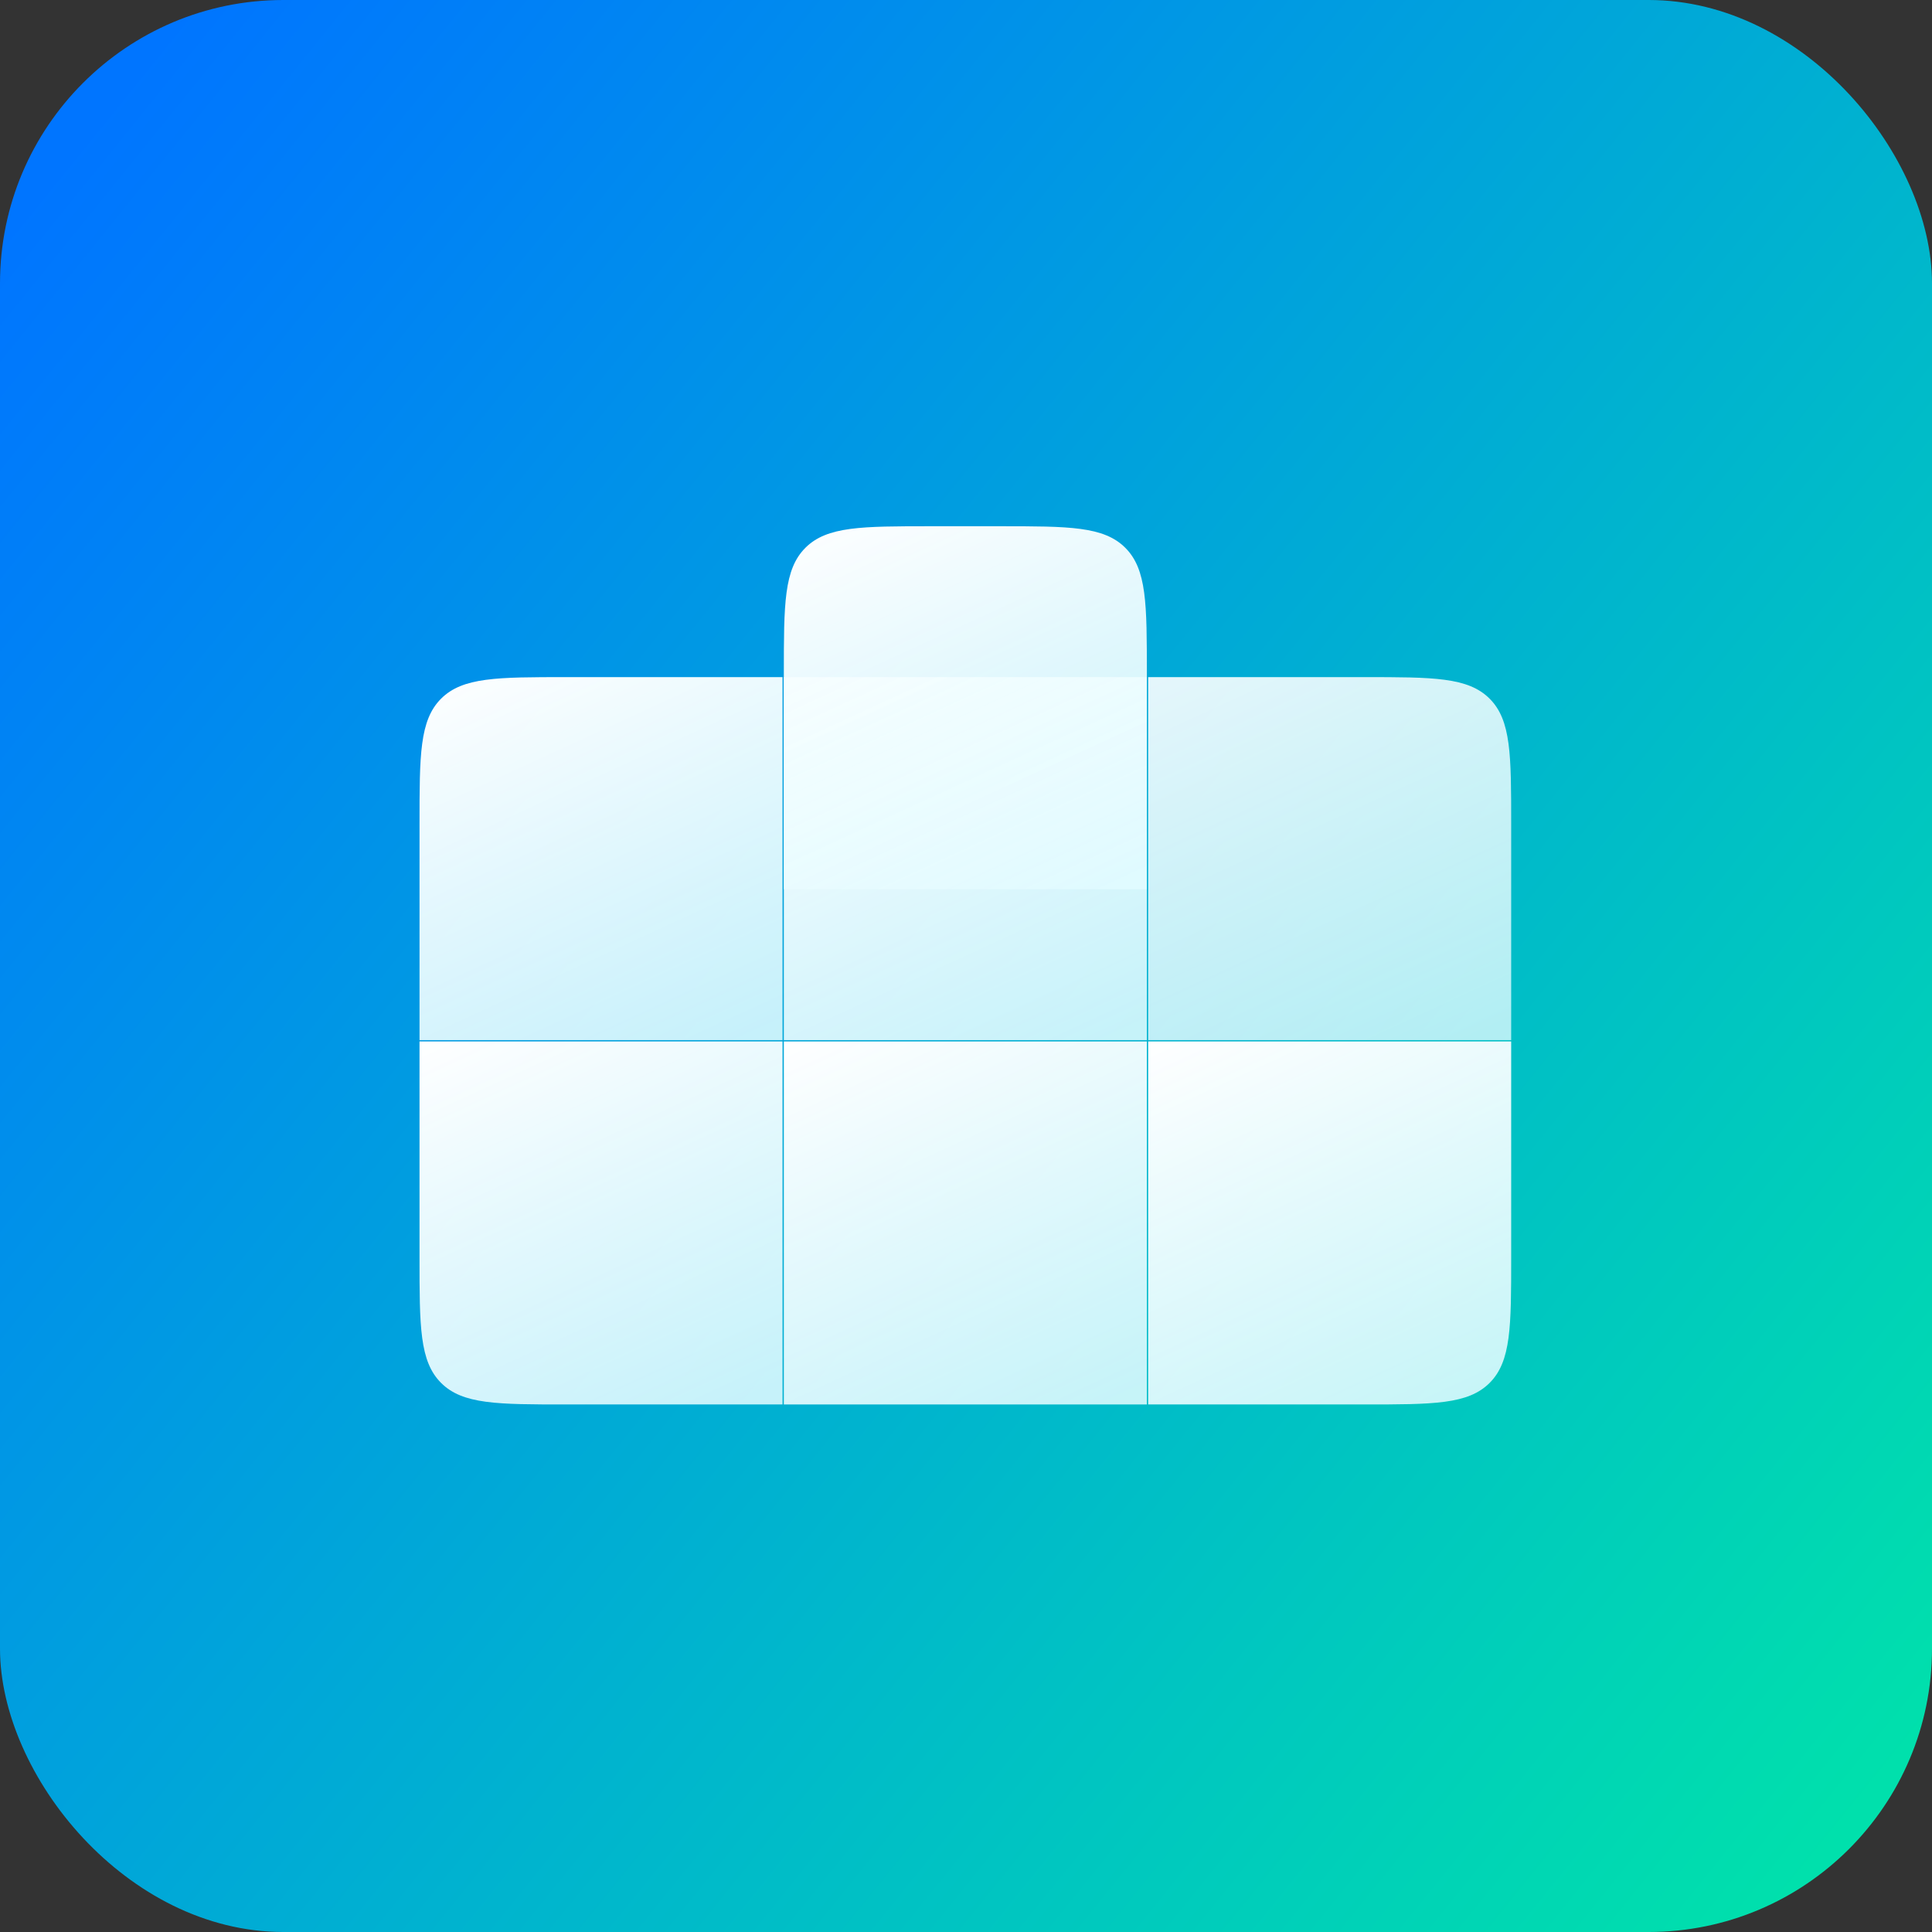
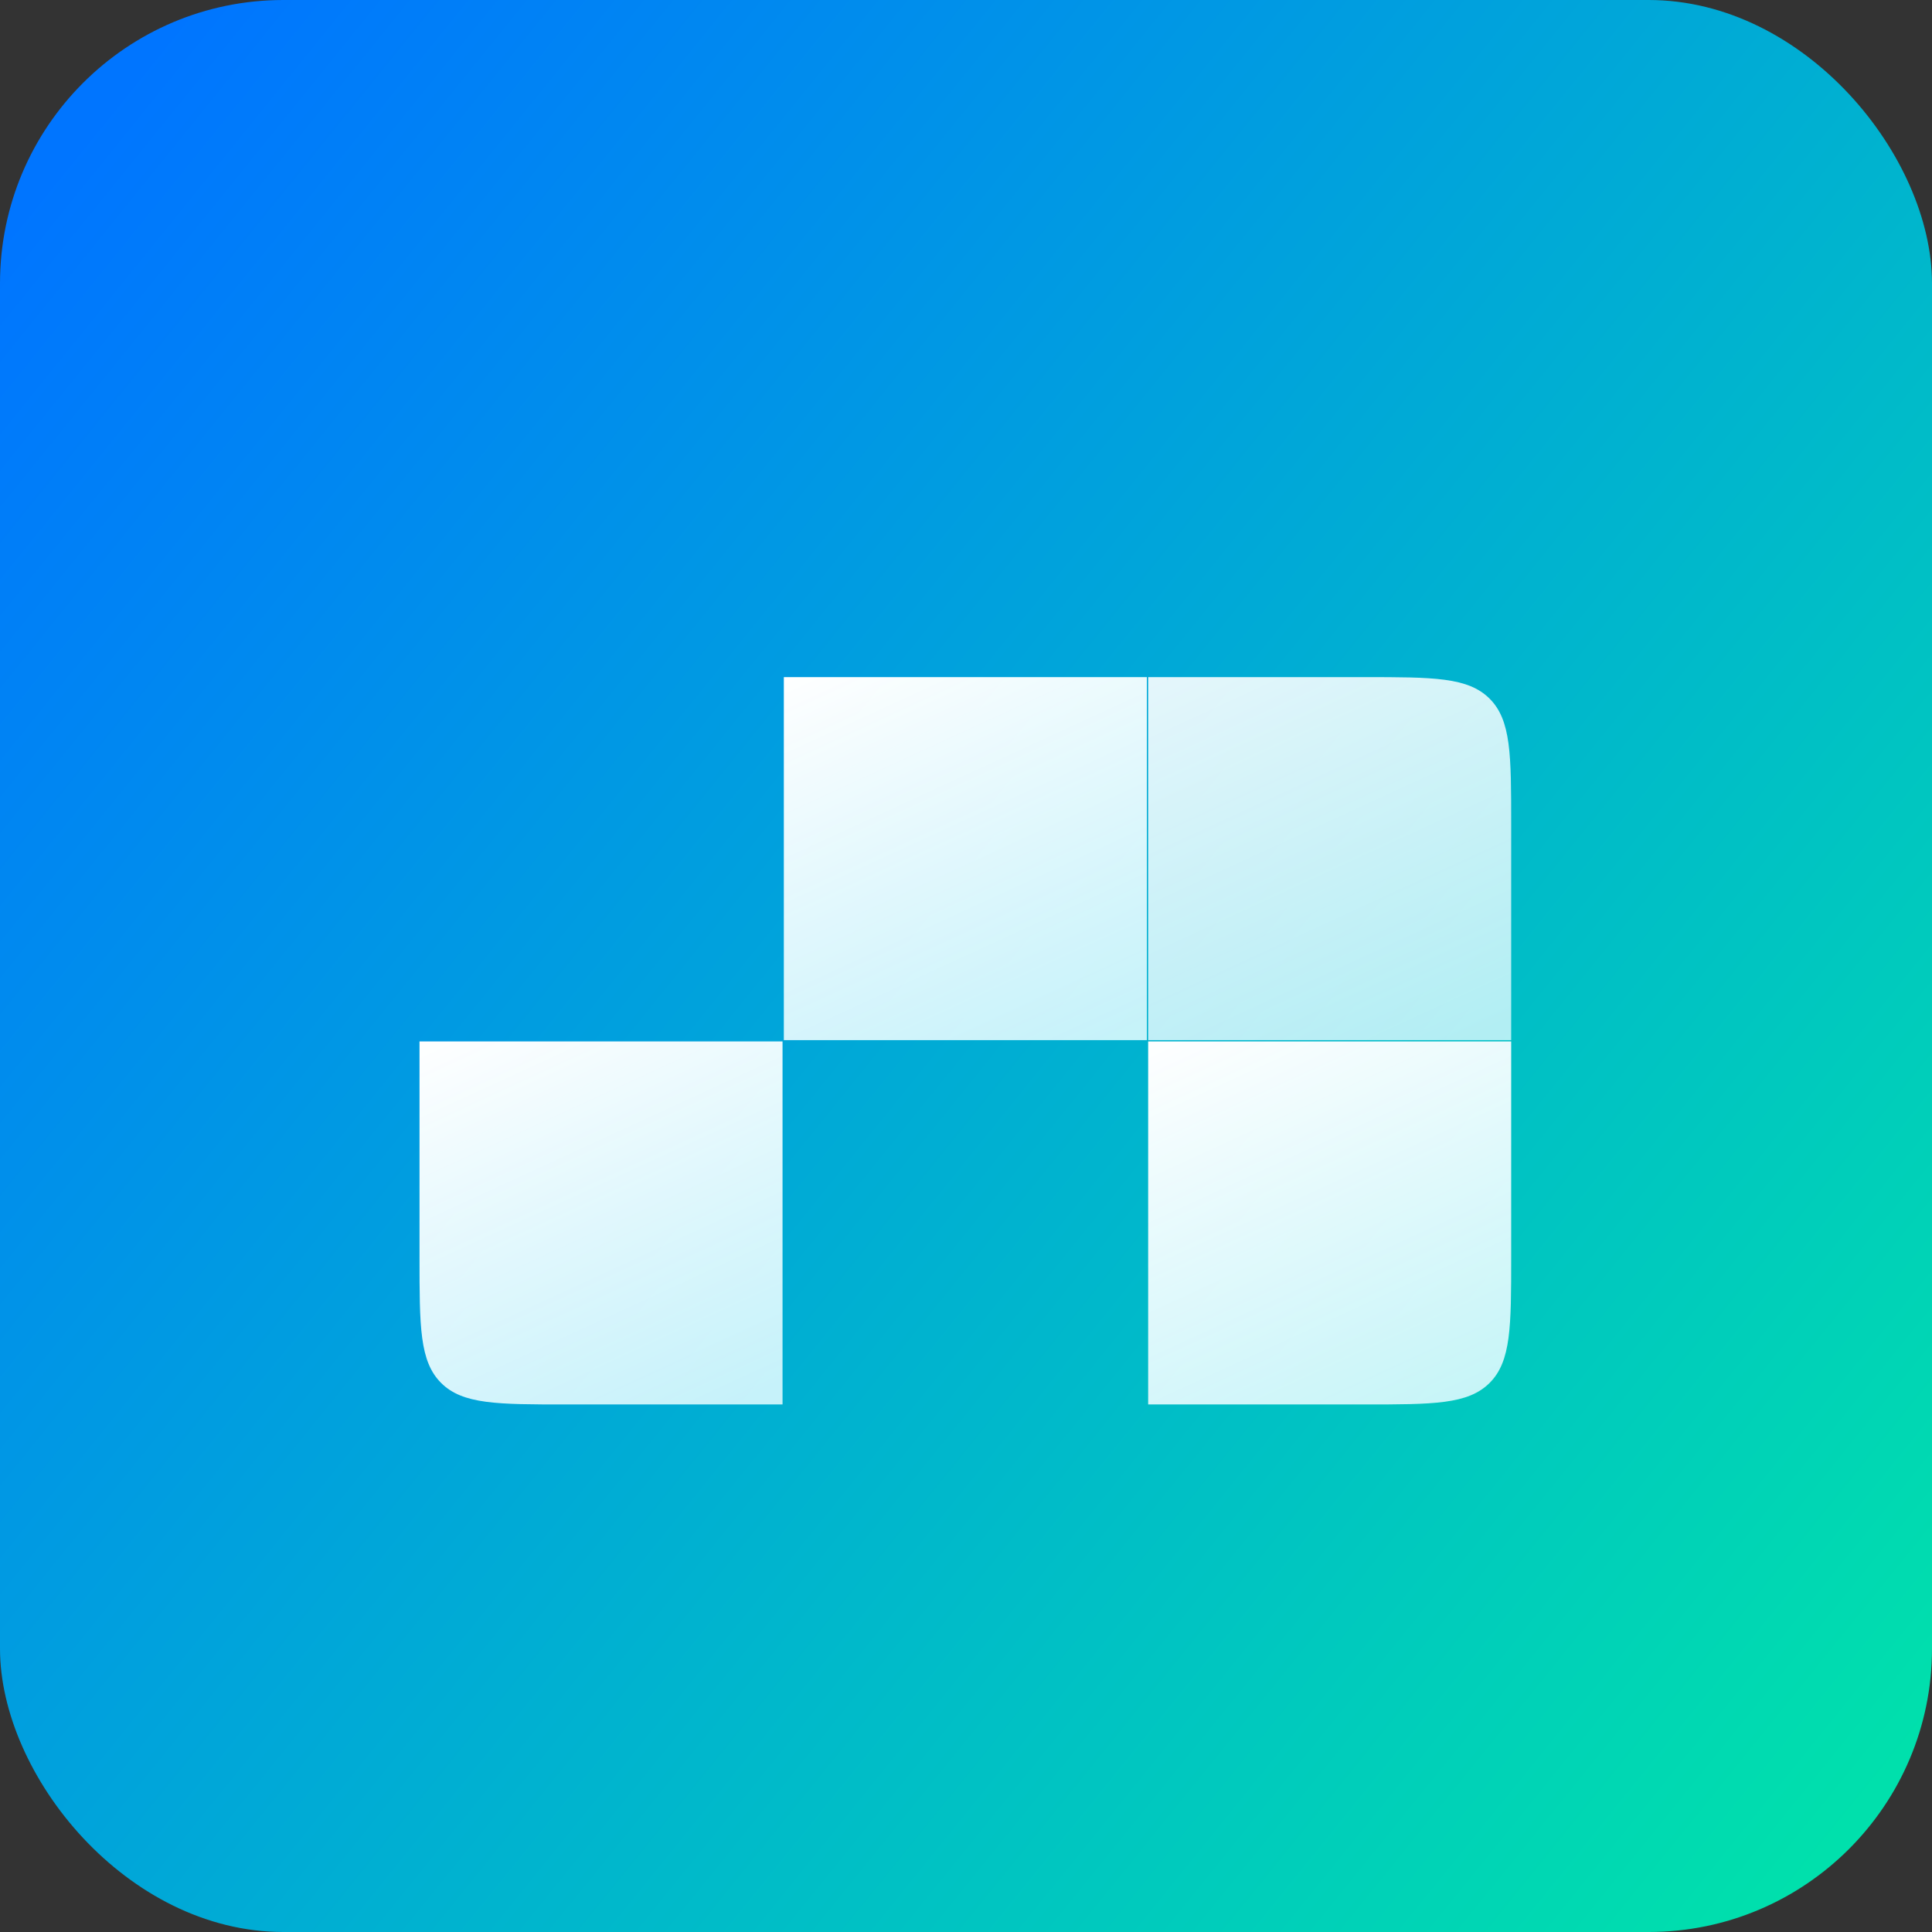
<svg xmlns="http://www.w3.org/2000/svg" fill="none" viewBox="0 0 525 525" height="525" width="525">
  <rect x="0" y="0" width="525" height="525" fill="#333333" stroke="none" />
  <rect fill="url(#paint0_linear_135_25)" rx="77" height="525" width="525" />
  <rect fill="url(#paint1_linear_135_25)" transform="rotate(90 311.646 184)" height="98.647" width="98.647" y="184" x="311.646" />
  <path fill="url(#paint2_linear_135_25)" d="M370.647 184C389.503 184 398.931 184 404.789 189.858C410.647 195.716 410.647 205.144 410.647 224L410.647 282.646L312.001 282.646L312.001 184L370.647 184Z" opacity="0.9" />
-   <path fill="url(#paint3_linear_135_25)" d="M271.646 143C290.503 143 299.931 143 305.789 148.858C311.646 154.716 311.646 164.144 311.646 183L311.646 241.646L213 241.646L213 183C213 164.144 213 154.716 218.858 148.858C224.716 143 234.144 143 253 143L271.646 143Z" />
  <path fill="url(#paint4_linear_135_25)" d="M212.646 283L212.646 381.646L154 381.646C135.144 381.646 125.716 381.646 119.858 375.789C114 369.931 114 360.503 114 341.646L114 283L212.646 283Z" />
-   <rect fill="url(#paint5_linear_135_25)" transform="rotate(90 311.646 283)" height="98.647" width="98.647" y="283" x="311.646" />
-   <path fill="url(#paint6_linear_135_25)" d="M212.646 184L212.646 282.646L114 282.646L114 224C114 205.144 114 195.716 119.858 189.858C125.716 184 135.144 184 154 184L212.646 184Z" />
  <path fill="url(#paint7_linear_135_25)" d="M410.647 283L410.647 341.646C410.647 360.503 410.647 369.931 404.789 375.789C398.931 381.646 389.503 381.646 370.647 381.646L312.001 381.646L312.001 283L410.647 283Z" />
  <defs>
    <linearGradient gradientUnits="userSpaceOnUse" y2="-33.44" x2="-147.97" y1="614.451" x1="653.742" id="paint0_linear_135_25">
      <stop stop-color="#00FF94" />
      <stop stop-color="#0075FF" offset="0.829" />
    </linearGradient>
    <linearGradient gradientUnits="userSpaceOnUse" y2="214.374" x2="418.374" y1="267.32" x1="303.287" id="paint1_linear_135_25">
      <stop stop-color="white" />
      <stop stop-opacity="0.88" stop-color="#E1FBFF" offset="1" />
    </linearGradient>
    <linearGradient gradientUnits="userSpaceOnUse" y2="290.728" x2="380.273" y1="175.64" x1="327.327" id="paint2_linear_135_25">
      <stop stop-color="white" />
      <stop stop-opacity="0.88" stop-color="#E1FBFF" offset="1" />
    </linearGradient>
    <linearGradient gradientUnits="userSpaceOnUse" y2="249.728" x2="281.273" y1="134.64" x1="228.326" id="paint3_linear_135_25">
      <stop stop-color="white" />
      <stop stop-opacity="0.88" stop-color="#E1FBFF" offset="1" />
    </linearGradient>
    <linearGradient gradientUnits="userSpaceOnUse" y2="389.728" x2="182.273" y1="274.64" x1="129.326" id="paint4_linear_135_25">
      <stop stop-color="white" />
      <stop stop-opacity="0.88" stop-color="#E1FBFF" offset="1" />
    </linearGradient>
    <linearGradient gradientUnits="userSpaceOnUse" y2="313.374" x2="418.374" y1="366.32" x1="303.287" id="paint5_linear_135_25">
      <stop stop-color="white" />
      <stop stop-opacity="0.88" stop-color="#E1FBFF" offset="1" />
    </linearGradient>
    <linearGradient gradientUnits="userSpaceOnUse" y2="290.728" x2="182.273" y1="175.64" x1="129.326" id="paint6_linear_135_25">
      <stop stop-color="white" />
      <stop stop-opacity="0.88" stop-color="#E1FBFF" offset="1" />
    </linearGradient>
    <linearGradient gradientUnits="userSpaceOnUse" y2="389.728" x2="380.273" y1="274.64" x1="327.327" id="paint7_linear_135_25">
      <stop stop-color="white" />
      <stop stop-opacity="0.88" stop-color="#E1FBFF" offset="1" />
    </linearGradient>
  </defs>
</svg>